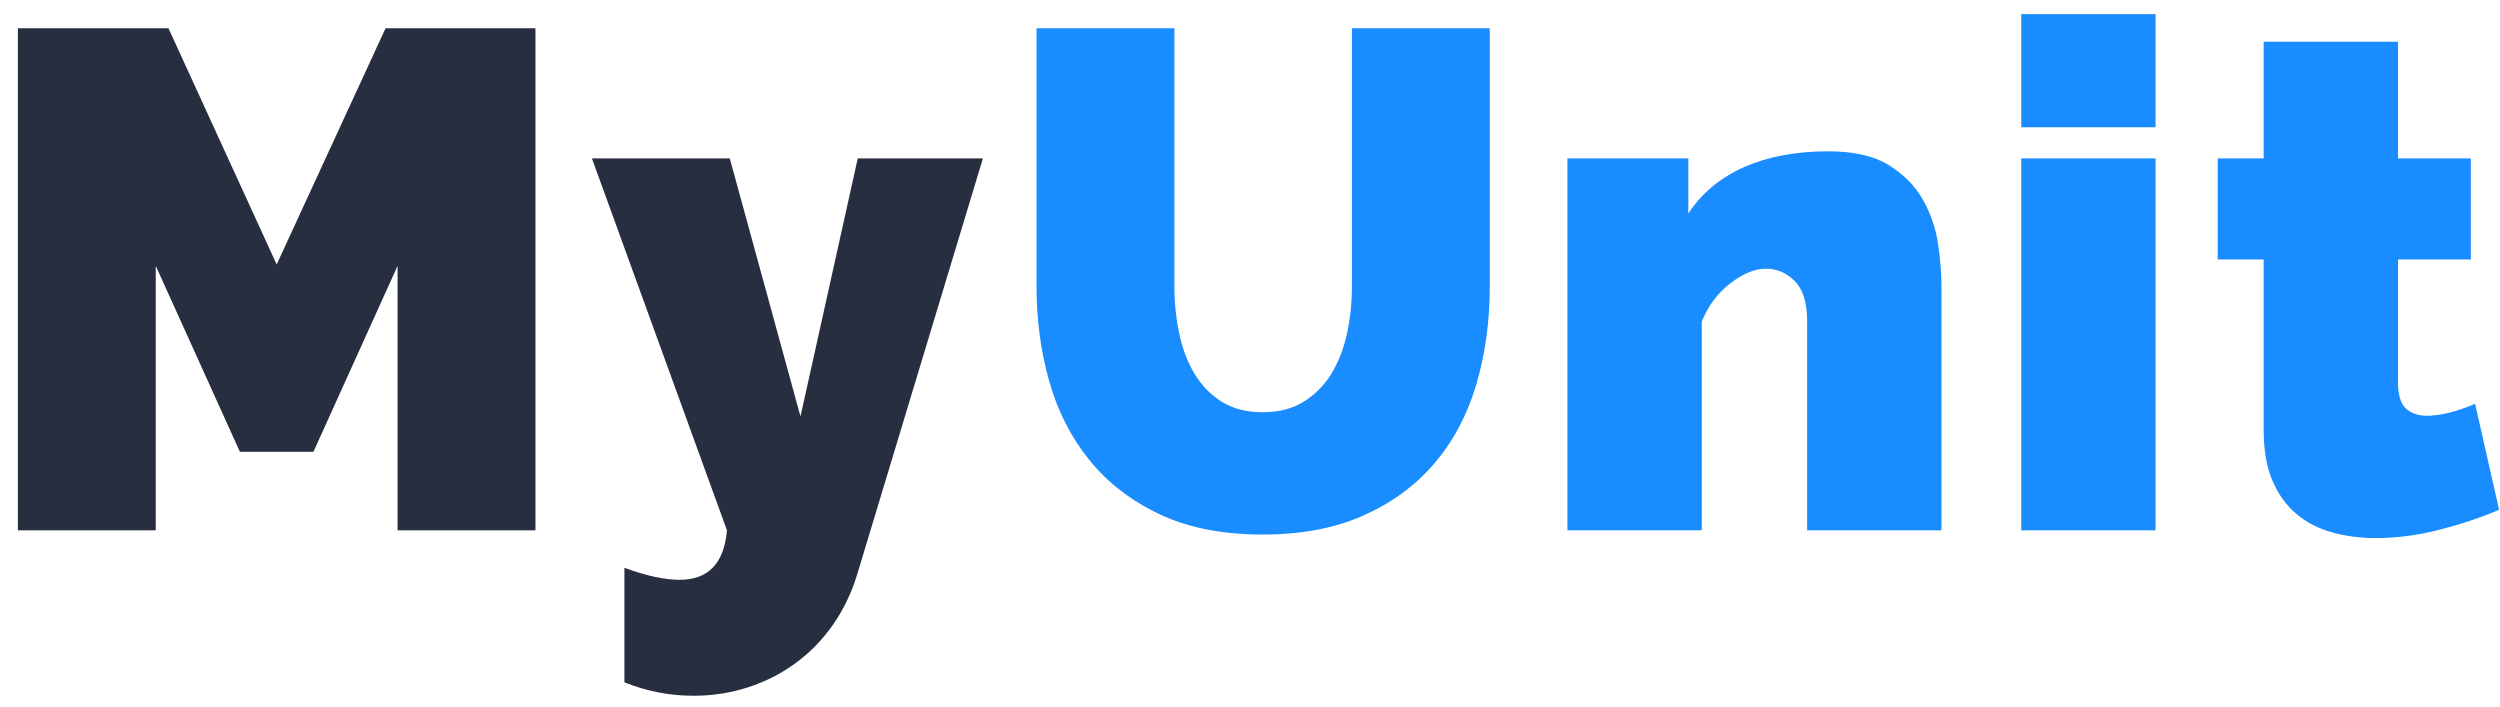
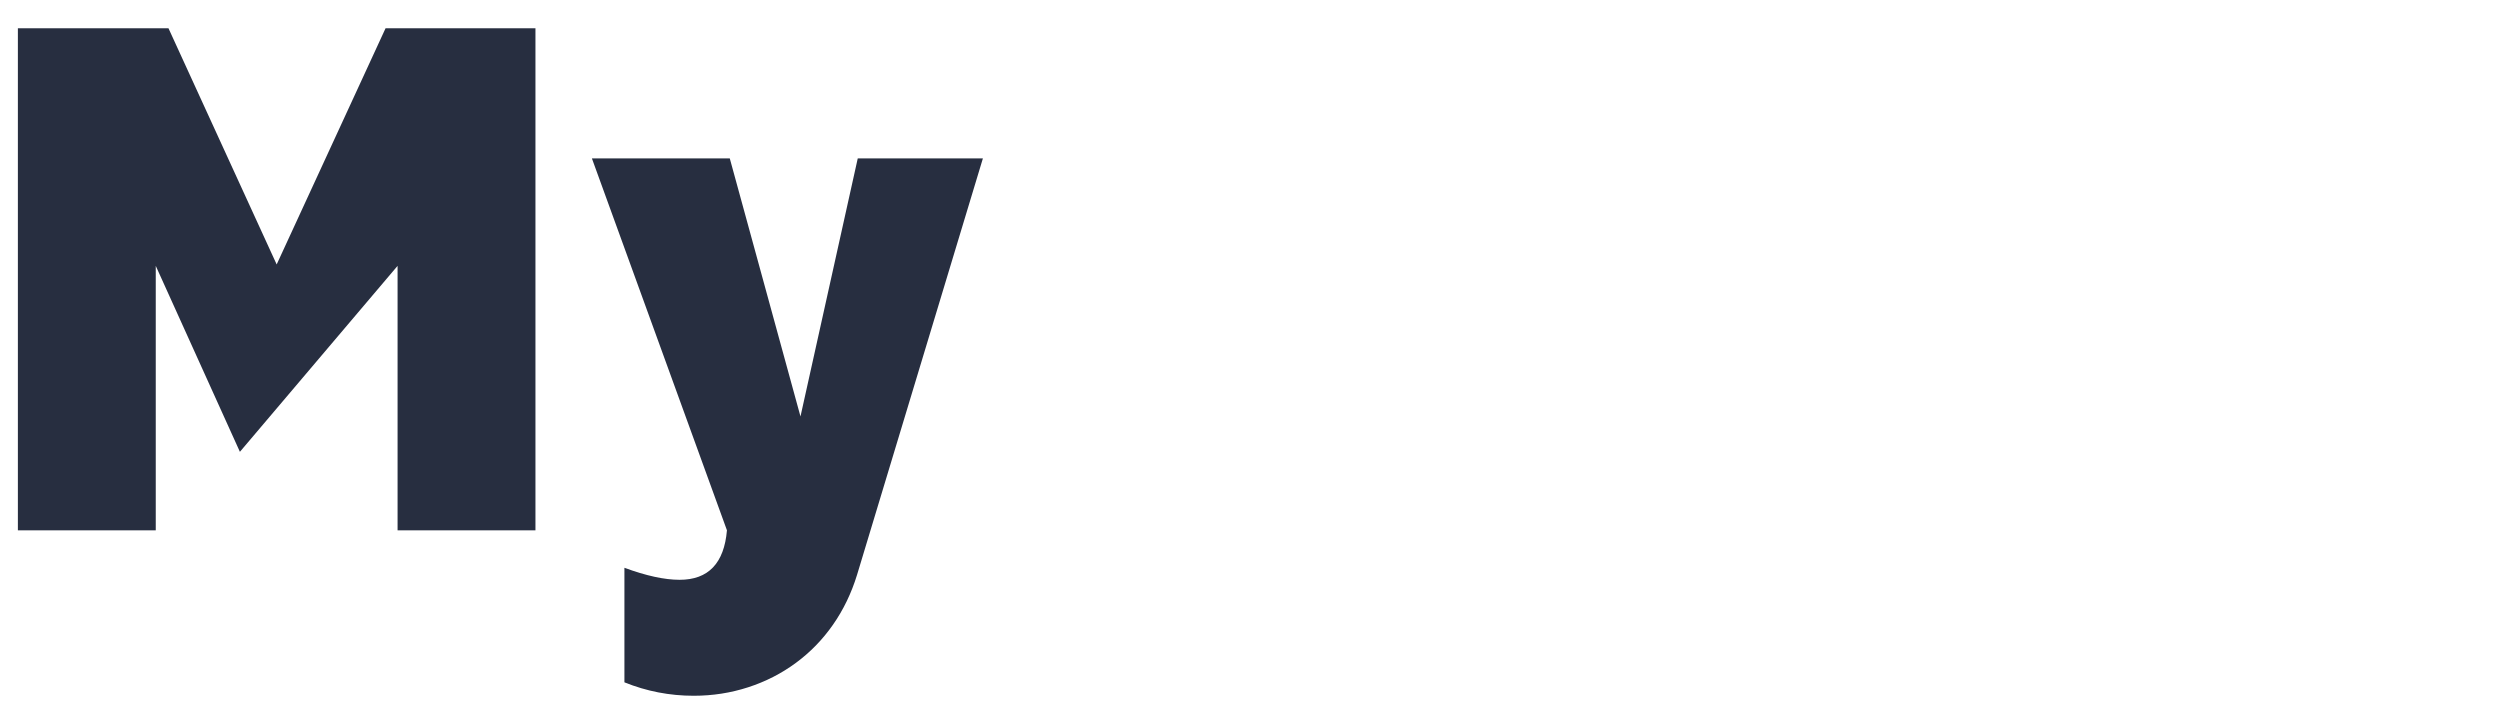
<svg xmlns="http://www.w3.org/2000/svg" width="99px" height="28px" viewBox="0 0 99 28" version="1.1">
  <title>MyUnit</title>
  <desc>Created with Sketch.</desc>
  <g id="Page-1" stroke="none" stroke-width="1" fill="none" fill-rule="evenodd">
    <g id="Landos-5.1" transform="translate(-121, -33)" fill-rule="nonzero">
      <g id="MyUnit" transform="translate(121.708, 33.56)">
-         <path d="M15.036,20.44 L15.036,9.968 L11.704,17.332 L8.792,17.332 L5.46,9.968 L5.46,20.44 L9.9475983e-14,20.44 L9.9475983e-14,0.56 L5.964,0.56 L10.248,9.912 L14.56,0.56 L20.496,0.56 L20.496,20.44 L15.036,20.44 Z M24.019,21.924 C24.878,22.241 25.606,22.4 26.203,22.4 C27.342,22.4 27.967,21.747 28.079,20.44 L22.731,5.712 L28.191,5.712 L30.991,15.932 L33.259,5.712 L38.215,5.712 L33.231,22.204 C33.007,22.932 32.69,23.59 32.279,24.178 C31.869,24.766 31.379,25.27 30.809,25.69 C30.24,26.11 29.61,26.432 28.919,26.656 C28.229,26.88 27.51,26.992 26.763,26.992 C25.811,26.992 24.897,26.815 24.019,26.46 L24.019,21.924 Z" id="My" fill="#272E40" />
-         <path d="M49.299,15.764 C49.933,15.764 50.475,15.624 50.923,15.344 C51.371,15.064 51.735,14.695 52.015,14.238 C52.295,13.781 52.5,13.253 52.631,12.656 C52.761,12.059 52.827,11.433 52.827,10.78 L52.827,0.56 L58.287,0.56 L58.287,10.78 C58.287,12.161 58.109,13.454 57.755,14.658 C57.4,15.862 56.849,16.903 56.103,17.78 C55.356,18.657 54.418,19.348 53.289,19.852 C52.159,20.356 50.829,20.608 49.299,20.608 C47.712,20.608 46.354,20.342 45.225,19.81 C44.095,19.278 43.167,18.564 42.439,17.668 C41.711,16.772 41.179,15.731 40.843,14.546 C40.507,13.361 40.339,12.105 40.339,10.78 L40.339,0.56 L45.799,0.56 L45.799,10.78 C45.799,11.433 45.864,12.063 45.995,12.67 C46.125,13.277 46.331,13.809 46.611,14.266 C46.891,14.723 47.25,15.087 47.689,15.358 C48.127,15.629 48.664,15.764 49.299,15.764 Z M76.174,20.44 L70.854,20.44 L70.854,12.152 C70.854,11.424 70.691,10.897 70.364,10.57 C70.037,10.243 69.659,10.08 69.23,10.08 C68.782,10.08 68.306,10.276 67.802,10.668 C67.298,11.06 66.925,11.564 66.682,12.18 L66.682,20.44 L61.362,20.44 L61.362,5.712 L66.15,5.712 L66.15,7.896 C66.673,7.093 67.405,6.482 68.348,6.062 C69.291,5.642 70.406,5.432 71.694,5.432 C72.702,5.432 73.5,5.614 74.088,5.978 C74.676,6.342 75.124,6.795 75.432,7.336 C75.74,7.877 75.941,8.456 76.034,9.072 C76.127,9.688 76.174,10.248 76.174,10.752 L76.174,20.44 Z M79.333,20.44 L79.333,5.712 L84.653,5.712 L84.653,20.44 L79.333,20.44 Z M79.333,4.48 L79.333,2.52242671e-13 L84.653,2.52242671e-13 L84.653,4.48 L79.333,4.48 Z M98.257,19.628 C97.51,19.945 96.712,20.211 95.863,20.426 C95.013,20.641 94.178,20.748 93.357,20.748 C92.759,20.748 92.19,20.673 91.649,20.524 C91.107,20.375 90.636,20.132 90.235,19.796 C89.833,19.46 89.516,19.021 89.283,18.48 C89.049,17.939 88.933,17.267 88.933,16.464 L88.933,9.716 L87.113,9.716 L87.113,5.712 L88.933,5.712 L88.933,1.092 L94.253,1.092 L94.253,5.712 L97.137,5.712 L97.137,9.716 L94.253,9.716 L94.253,14.588 C94.253,15.073 94.355,15.414 94.561,15.61 C94.766,15.806 95.046,15.904 95.401,15.904 C95.662,15.904 95.961,15.862 96.297,15.778 C96.633,15.694 96.969,15.577 97.305,15.428 L98.257,19.628 Z" id="Unit" fill="#198CFF" />
+         <path d="M15.036,20.44 L15.036,9.968 L8.792,17.332 L5.46,9.968 L5.46,20.44 L9.9475983e-14,20.44 L9.9475983e-14,0.56 L5.964,0.56 L10.248,9.912 L14.56,0.56 L20.496,0.56 L20.496,20.44 L15.036,20.44 Z M24.019,21.924 C24.878,22.241 25.606,22.4 26.203,22.4 C27.342,22.4 27.967,21.747 28.079,20.44 L22.731,5.712 L28.191,5.712 L30.991,15.932 L33.259,5.712 L38.215,5.712 L33.231,22.204 C33.007,22.932 32.69,23.59 32.279,24.178 C31.869,24.766 31.379,25.27 30.809,25.69 C30.24,26.11 29.61,26.432 28.919,26.656 C28.229,26.88 27.51,26.992 26.763,26.992 C25.811,26.992 24.897,26.815 24.019,26.46 L24.019,21.924 Z" id="My" fill="#272E40" />
      </g>
    </g>
  </g>
</svg>